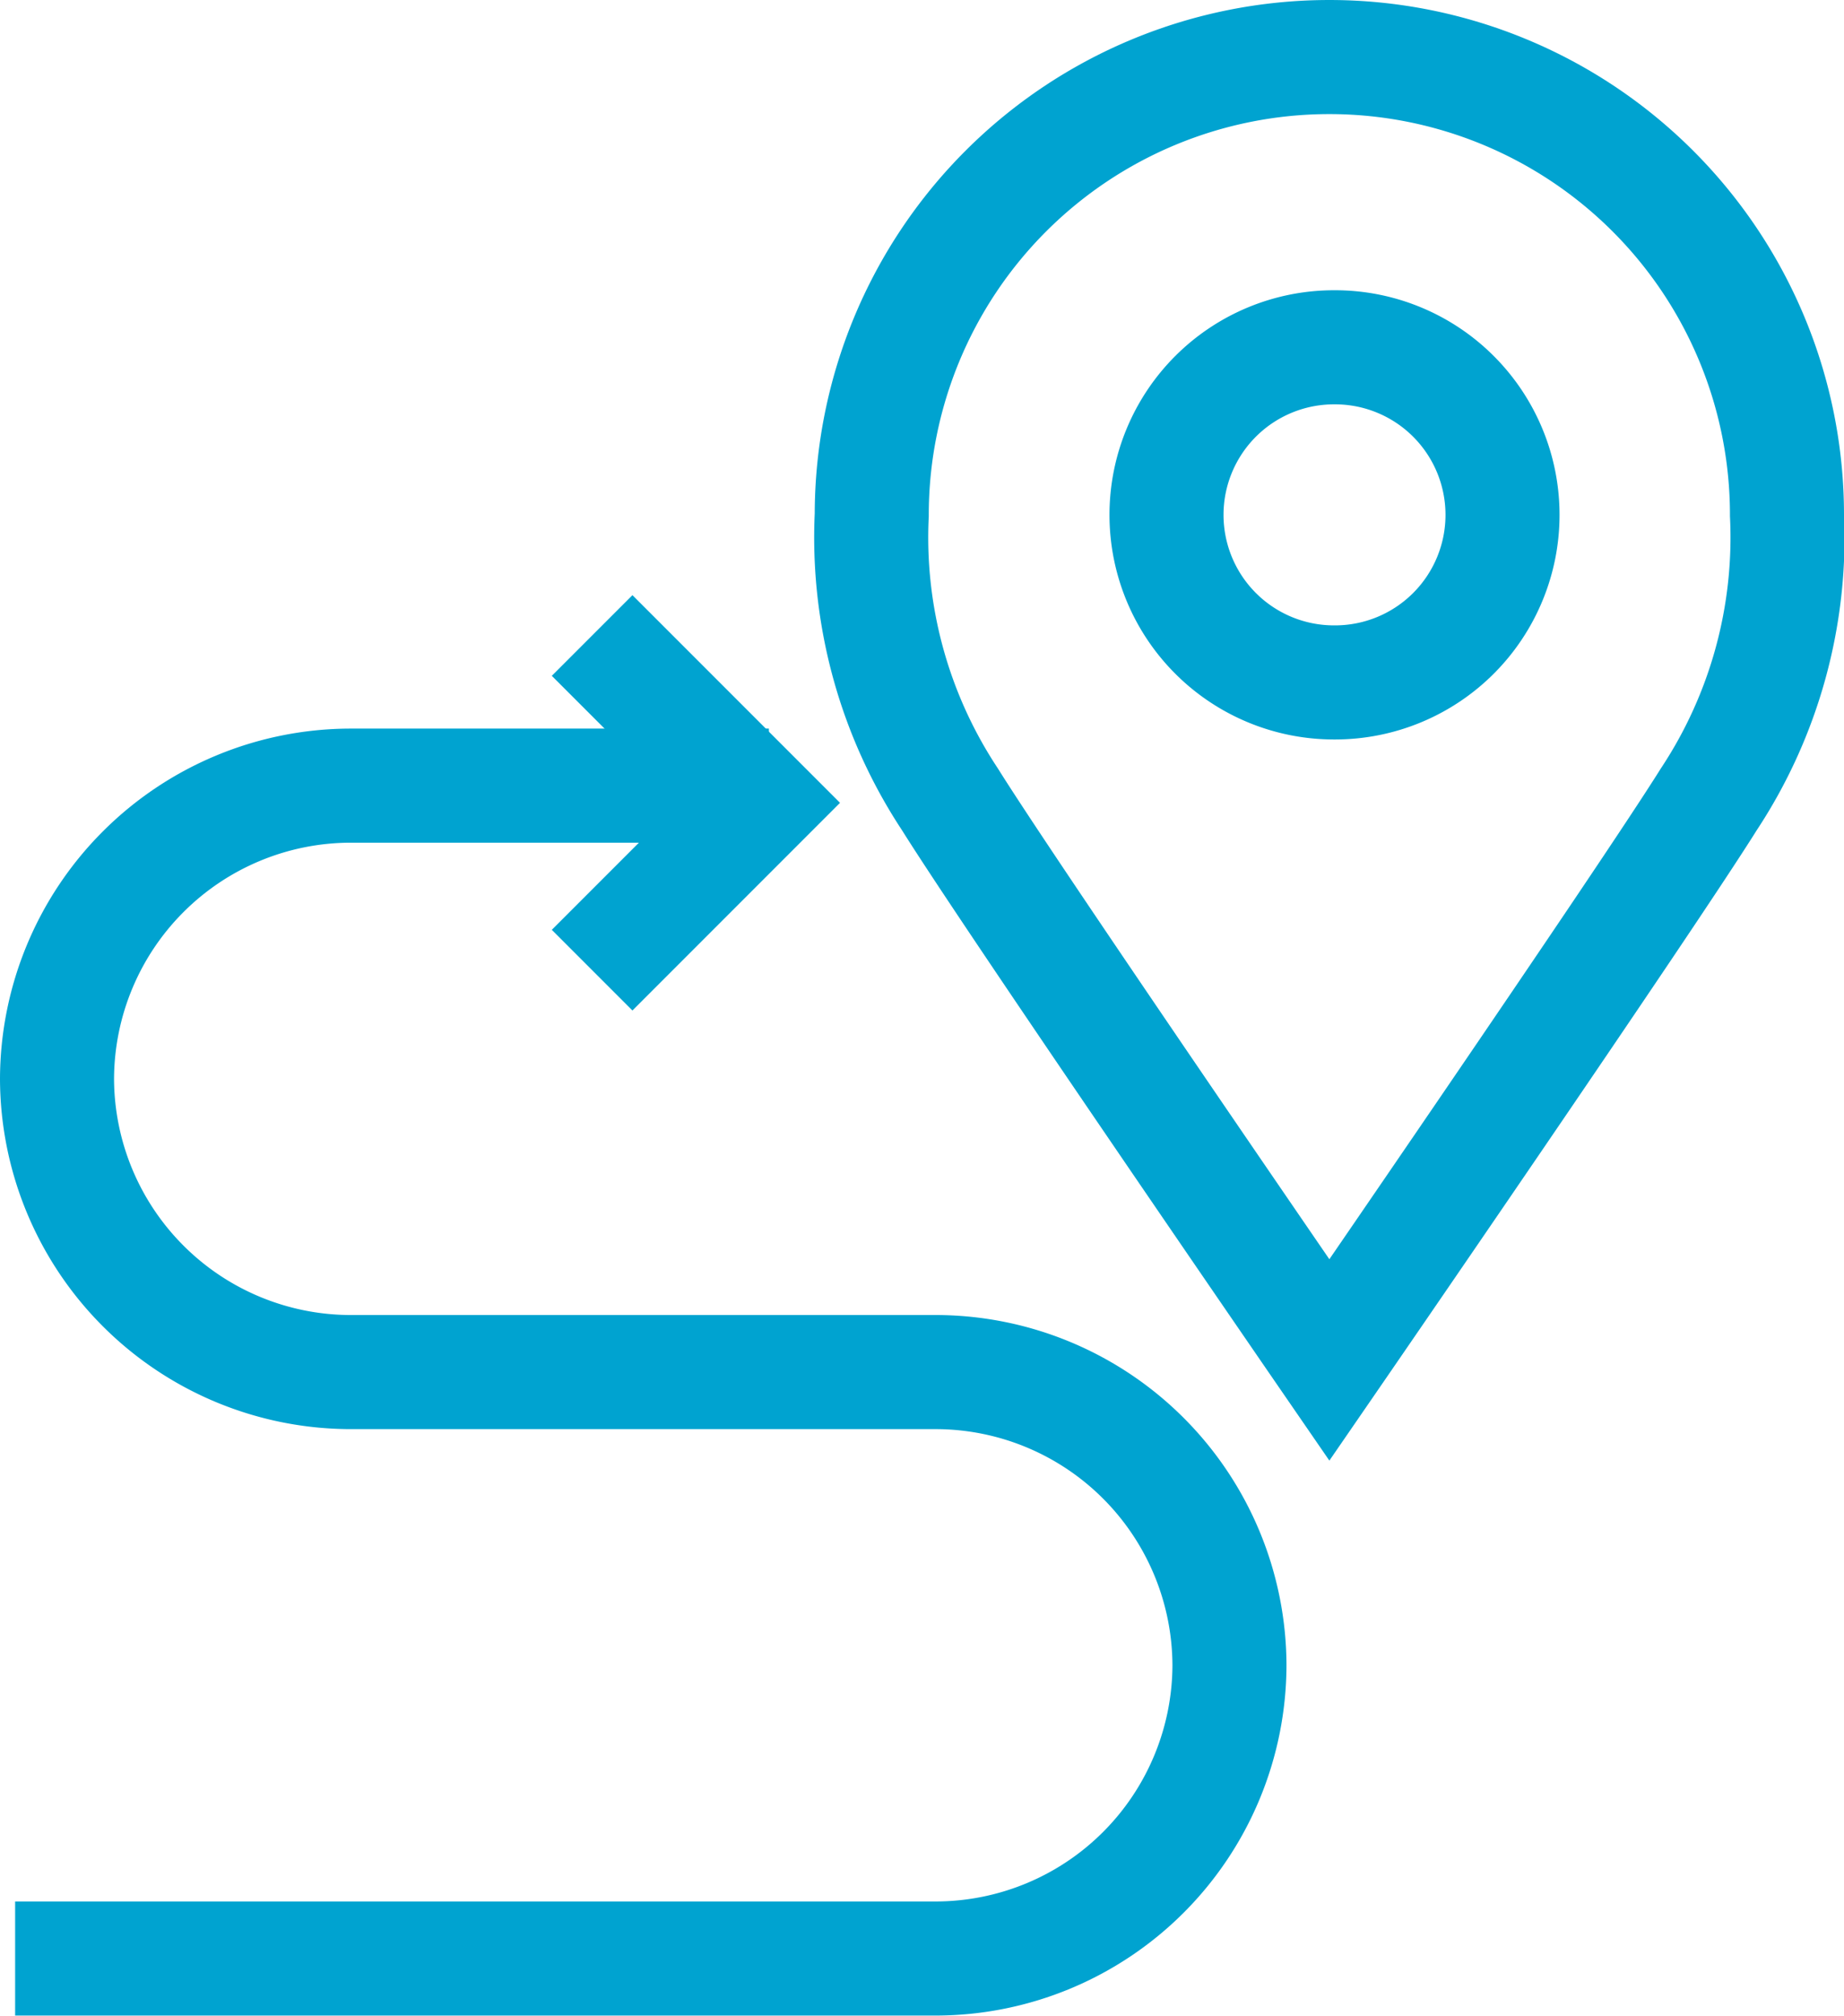
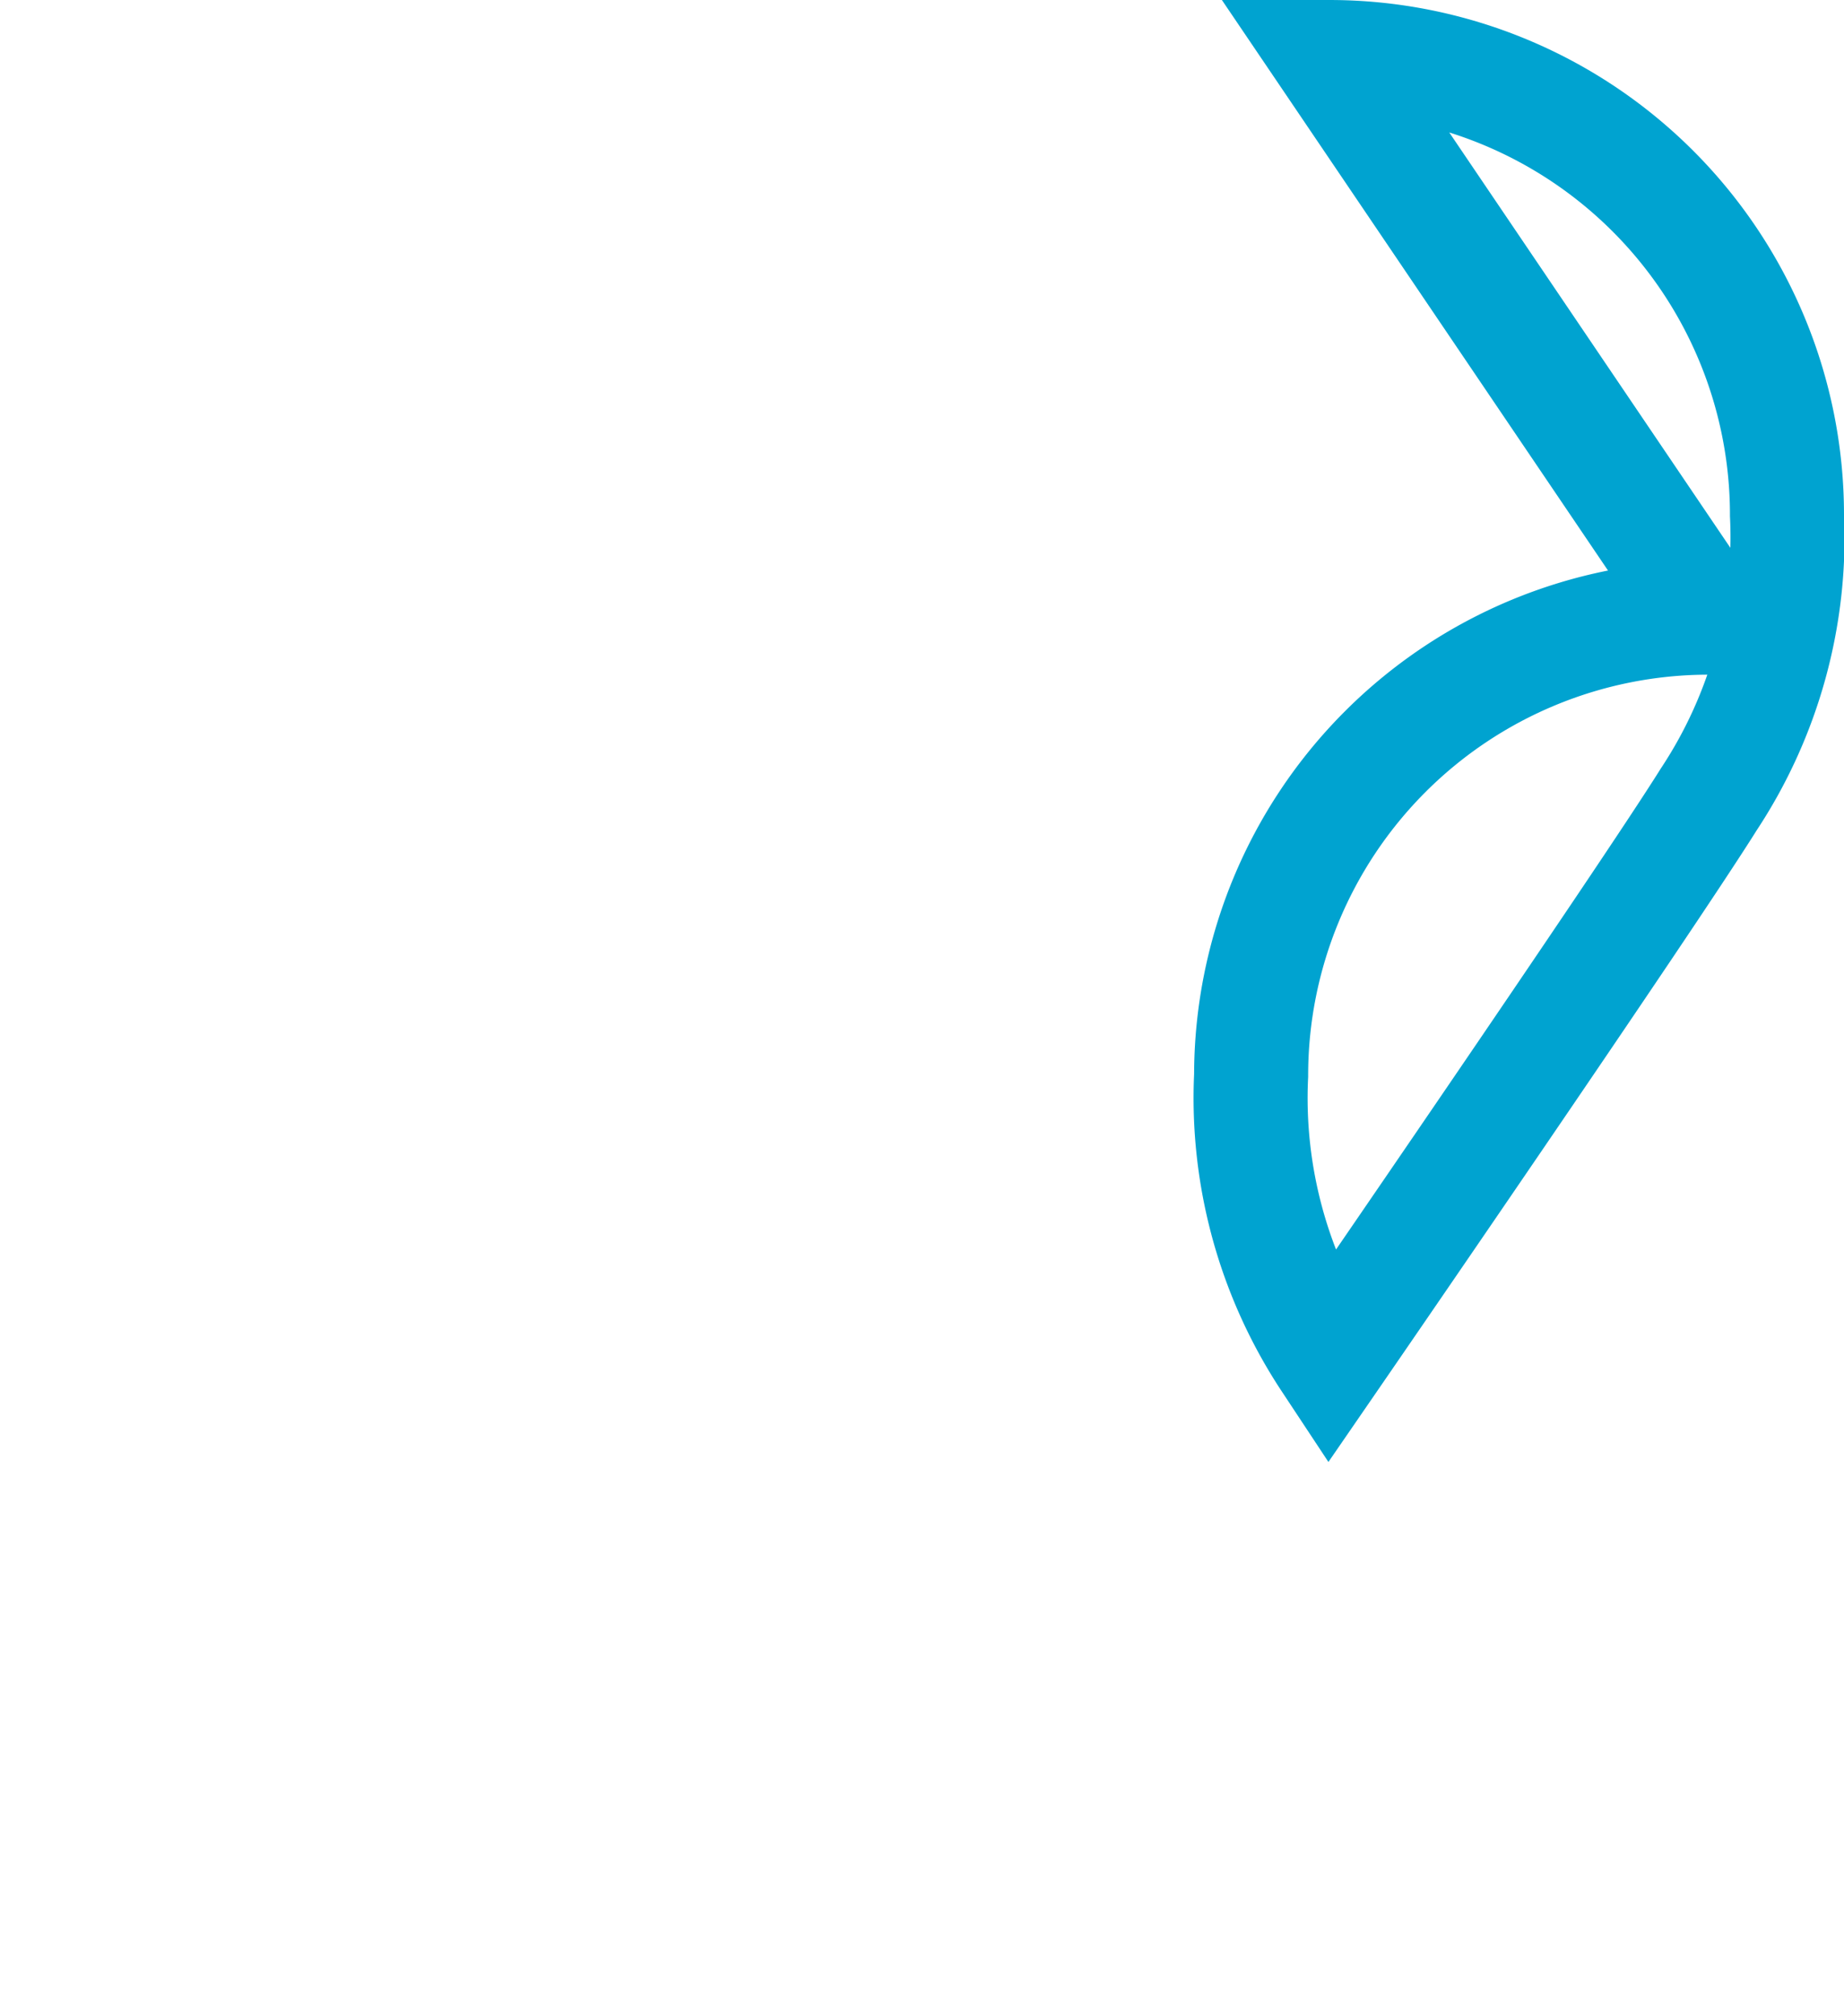
<svg xmlns="http://www.w3.org/2000/svg" width="24.254" height="26.5" viewBox="0 0 24.254 26.5">
  <g data-name="그룹 8613">
-     <path data-name="패스 27329" d="M139.914 67h-5.508a3.867 3.867 0 0 0-3.855 3.855 3.867 3.867 0 0 0 3.855 3.855h7.711a3.867 3.867 0 0 1 3.855 3.855 3.867 3.867 0 0 1-3.855 3.855H130" transform="translate(-129.801 -56.671)" style="fill:none;stroke:#00a3d0;stroke-miterlimit:10;stroke-width:1.5px" />
-     <path data-name="패스 27330" d="m144 63 2.2 2.2-2.2 2.2" transform="translate(-136.212 -54.645)" style="fill:none;stroke:#00a3d0;stroke-miterlimit:10;stroke-width:1.5px" />
-     <path data-name="패스 27331" d="M160.2 56h.007a2.2 2.2 0 0 1 .007 4.406h-.02A2.2 2.2 0 0 1 160.2 56z" transform="translate(-142.651 -51.434)" style="fill:none;stroke:#00a3d0;stroke-miterlimit:10;stroke-width:1.5px" />
-     <path data-name="패스 27332" d="M157.091 48.949a6.019 6.019 0 0 1 6.019 6.019 6.244 6.244 0 0 1-1.029 3.741c-.817 1.307-4.99 7.37-4.99 7.37s-4.173-6.063-4.99-7.37a6.244 6.244 0 0 1-1.029-3.741 6.019 6.019 0 0 1 6.019-6.019z" transform="translate(-139.606 -48.199)" style="fill:none;stroke:#00a3d0;stroke-miterlimit:10;stroke-width:1.5px" />
+     <path data-name="패스 27332" d="M157.091 48.949a6.019 6.019 0 0 1 6.019 6.019 6.244 6.244 0 0 1-1.029 3.741c-.817 1.307-4.99 7.37-4.99 7.37a6.244 6.244 0 0 1-1.029-3.741 6.019 6.019 0 0 1 6.019-6.019z" transform="translate(-139.606 -48.199)" style="fill:none;stroke:#00a3d0;stroke-miterlimit:10;stroke-width:1.5px" />
  </g>
</svg>